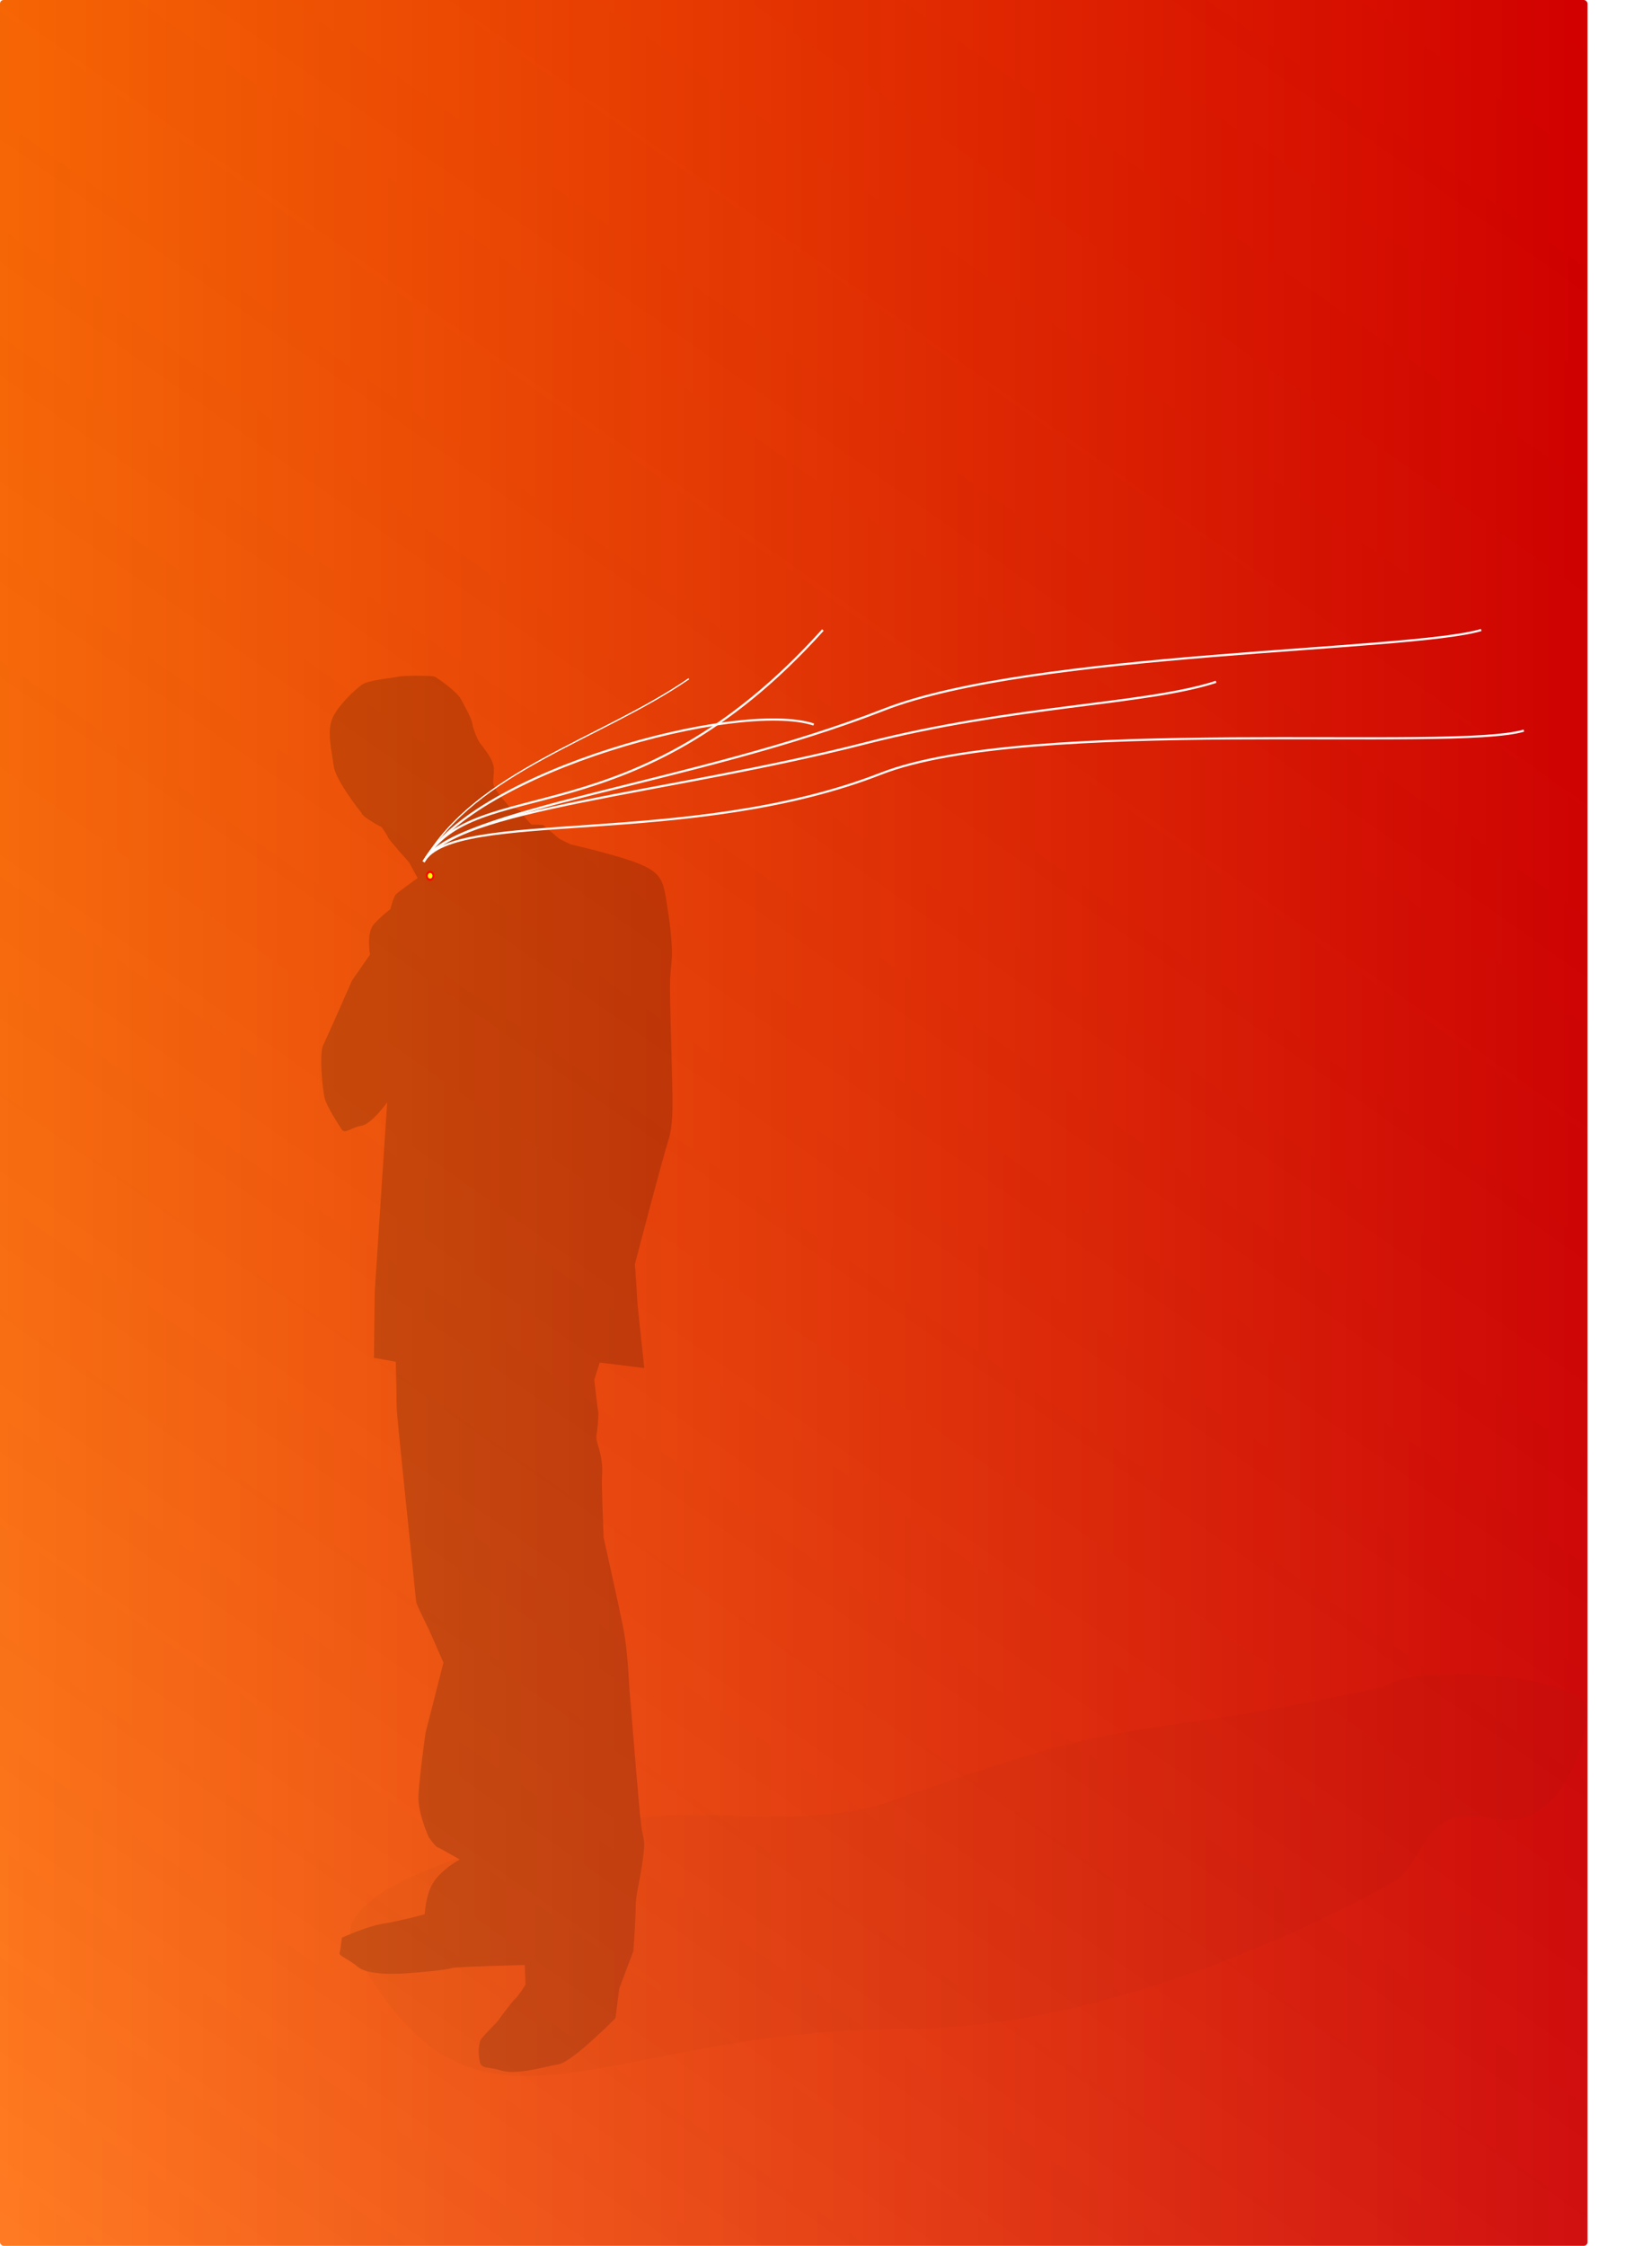
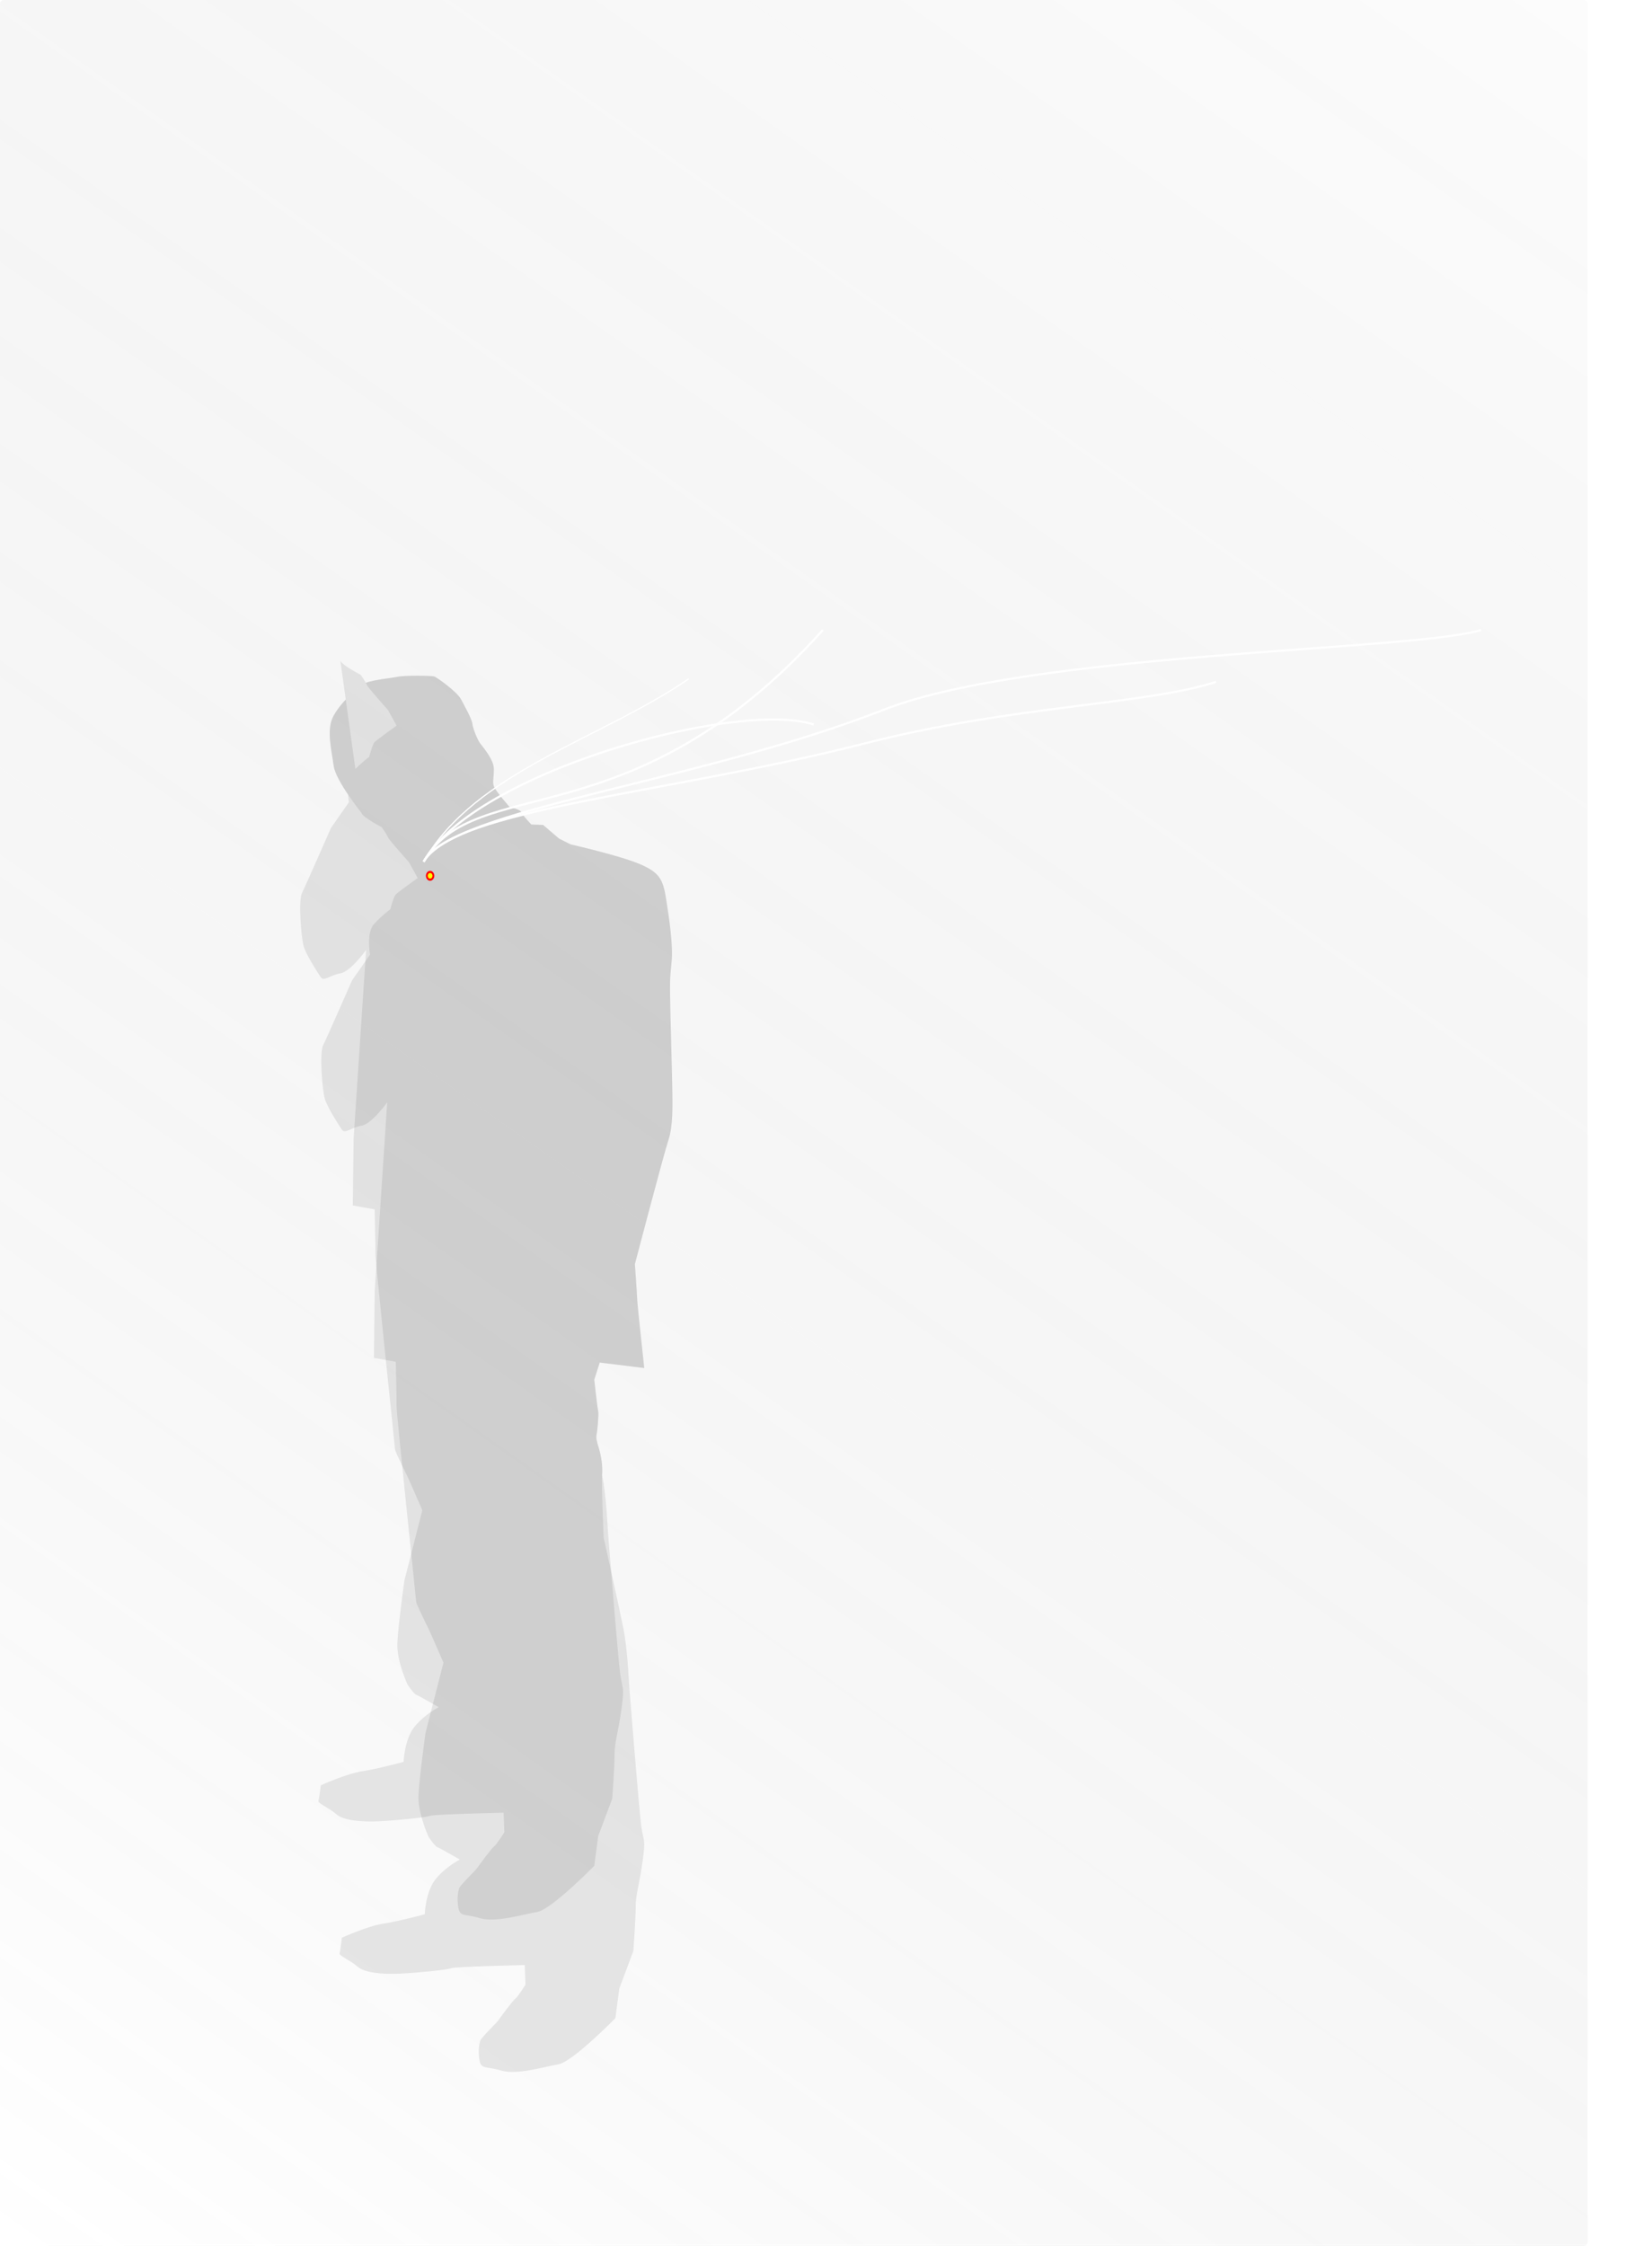
<svg xmlns="http://www.w3.org/2000/svg" viewBox="0 0 774.34 1052.4">
  <defs>
    <filter id="d" color-interpolation-filters="sRGB">
      <feGaussianBlur stdDeviation="10.514" />
    </filter>
    <filter id="c" color-interpolation-filters="sRGB">
      <feGaussianBlur stdDeviation="12.599" />
    </filter>
    <filter id="e" height="1.28" width="1.21" color-interpolation-filters="sRGB" y="-.14" x="-.105">
      <feGaussianBlur stdDeviation="5" />
    </filter>
    <filter id="h" height="1.766" width="1.091" color-interpolation-filters="sRGB" y="-.383" x="-.046">
      <feGaussianBlur stdDeviation="9.801" />
    </filter>
    <filter id="g" height="1.288" width="1.167" color-interpolation-filters="sRGB" y="-.144" x="-.083">
      <feGaussianBlur stdDeviation="6.506" />
    </filter>
    <filter id="f" height="1.449" width="1.164" color-interpolation-filters="sRGB" y="-.225" x="-.082">
      <feGaussianBlur stdDeviation="6.237" />
    </filter>
    <linearGradient id="a" gradientUnits="userSpaceOnUse" x2="744.11" y1="526.18" y2="526.18">
      <stop offset="0" stop-color="#f60" />
      <stop offset="1" stop-color="#d40000" />
    </linearGradient>
    <linearGradient id="b" gradientUnits="userSpaceOnUse" x2="744.11" y1="1052.4" y2="-.004">
      <stop offset="0" stop-color="#fff" />
      <stop offset="1" stop-opacity=".088" />
    </linearGradient>
  </defs>
  <g transform="translate(0 .004)">
-     <rect rx="1.728" height="1052.4" width="744.11" y="-.004" fill-rule="evenodd" fill="url(#a)" />
    <rect rx="1.728" height="1052.4" width="744.11" y="-.004" opacity=".134" fill-rule="evenodd" fill="url(#b)" />
-     <path d="M648.46 790.39c-125.7 27.83-102.29 7.88-229.9 53.36-39.524 14.087-82.479 3.078-118.44 8.219.129 1.244.283 2.61.375 3.312 1.097 8.42 2.183 5.512.719 16.5-1.465 10.982-3.281 15.735-3.281 21.594 0 5.859-1.094 20.875-1.094 20.875l-6.625 17.594-1.813 13.906s-20.156 20.497-26.75 21.594c-6.594 1.097-19.395 5.138-26.719 2.938-7.323-2.2-9.514-.37-10.25-5.125-.73-4.762-.024-7.317.344-8.781.368-1.471 7.708-8.429 8.438-9.532.735-1.097 6.934-9.514 8.03-10.25 1.1-.73 4.78-6.59 4.78-6.59l-.374-9.156s-32.973.74-34.438 1.469c-1.465.73-16.104 2.164-24.156 2.531-5.668.259-11.508-.038-15.625-1.25 55.113 91.6 111.16 27.375 249.75 27.375 77.89 0 166.22-32.672 230.75-68.68 17.849-9.961 12.447-37.32 47.357-30.028 33.498 6.998 44.566-38.844 44.566-50.618 0-16.615-80.75-22.717-95.652-11.25zm-433.87 80.49c-31.343 10.475-50.387 22.961-50.562 35.531 4.16-1.712 10.847-4.254 15.594-4.969 7.323-1.097 19.406-4.406 19.406-4.406s.363-10.616 5.125-16.469c4.762-5.859 11.375-9.156 11.375-9.156s-.78-.441-.937-.531z" opacity=".158" filter="url(#c)" fill-rule="evenodd" />
-     <path d="M169.417 380.876s-12.086-15.009-13.002-21.97c-.916-6.956-3.478-16.666-.367-22.893 3.116-6.22 10.252-12.633 13.369-15.014 3.11-2.381 13.724-3.117 16.846-3.846 3.11-.73 15.931-.542 17.209-.18 1.278.367 10.62 7.142 12.447 10.439 1.838 3.291 5.31 9.704 5.497 11.717.18 2.014 2.2 7.143 3.478 8.975s6.588 7.691 6.588 12.266-.73 5.86 0 8.053c.729 2.2 7.51 9.891 7.51 9.891s4.936.916 5.31 2.194c.368 1.284 4.762 5.865 4.762 5.865l5.491.18 7.504 6.408 5.497 2.749s22.706 5.129 32.223 9.155c9.524 4.027 11 7.324 12.46 16.474 1.458 9.155 3.296 21.602 2.56 29.3-.74 7.69-.74 7.69-.74 13.917 0 6.22 1.109 43.572 1.109 48.334s.367 14.653-1.833 21.241c-2.194 6.594-15.744 58.226-15.744 58.226s1.097 15.382 1.097 16.847c0 1.47 3.291 31.861 3.291 31.861l-20.873-2.568-2.556 8.059s1.465 13.182 1.827 14.647-.368 9.523-.73 10.988c-.367 1.465 0 2.93 1.097 6.588 1.097 3.665 1.833 8.427 1.465 12.453s.735 29.294.735 29.294 6.956 31.132 9.162 42.114c2.194 10.988 2.556 24.9 2.924 28.932.373 4.026 4.394 55.296 5.497 63.716 1.097 8.42 2.2 5.491.735 16.48-1.465 10.982-3.297 15.743-3.297 21.602s-1.097 20.873-1.097 20.873l-6.594 17.583-1.832 13.917s-20.144 20.506-26.738 21.603-19.409 5.123-26.732 2.923-9.524-.368-10.26-5.123c-.729-4.762 0-7.324.368-8.789.368-1.47 7.692-8.42 8.42-9.523.736-1.097 6.957-9.517 8.054-10.253 1.103-.735 4.761-6.594 4.761-6.594l-.367-9.162s-32.965.742-34.43 1.471-16.11 2.188-24.164 2.556-16.479-.368-19.77-3.291c-3.297-2.936-8.788-5.136-8.42-6.227.367-1.103 1.097-7.323 1.097-7.323s12.085-5.491 19.408-6.594c7.324-1.097 19.409-4.394 19.409-4.394s.368-10.62 5.13-16.473c4.761-5.86 11.349-9.156 11.349-9.156s-9.523-5.491-10.614-5.859c-1.103-.368-4.027-4.762-4.027-4.762s-5.13-10.988-4.761-19.408c.367-8.427 3.29-29.294 3.29-29.294l8.42-32.964-6.587-15.015s-6.227-12.446-6.227-13.55c0-1.097-9.155-87.151-9.155-91.545s-.374-20.873-.374-20.873l-10.253-1.833.374-31.132 5.859-88.622s-7.33 10.253-12.085 10.982c-4.762.741-7.692 4.026-9.162 1.832-1.465-2.2-6.956-10.614-8.053-14.647-1.103-4.026-2.556-21.24-.735-24.905 1.832-3.659 13.55-30.39 13.55-30.39l8.426-12.086s-1.832-10.253 1.832-14.285c3.659-4.026 7.691-6.962 7.691-6.962s1.465-5.859 2.562-6.956c1.103-1.097 10.259-7.69 10.259-7.69l-4.027-7.324s-9.523-10.62-9.885-11.724c-.367-1.097-2.929-4.761-2.929-4.761s-9.168-4.732-9.53-6.745z" opacity=".088" />
+     <path d="M169.417 380.876s-12.086-15.009-13.002-21.97c-.916-6.956-3.478-16.666-.367-22.893 3.116-6.22 10.252-12.633 13.369-15.014 3.11-2.381 13.724-3.117 16.846-3.846 3.11-.73 15.931-.542 17.209-.18 1.278.367 10.62 7.142 12.447 10.439 1.838 3.291 5.31 9.704 5.497 11.717.18 2.014 2.2 7.143 3.478 8.975s6.588 7.691 6.588 12.266-.73 5.86 0 8.053c.729 2.2 7.51 9.891 7.51 9.891s4.936.916 5.31 2.194c.368 1.284 4.762 5.865 4.762 5.865l5.491.18 7.504 6.408 5.497 2.749s22.706 5.129 32.223 9.155c9.524 4.027 11 7.324 12.46 16.474 1.458 9.155 3.296 21.602 2.56 29.3-.74 7.69-.74 7.69-.74 13.917 0 6.22 1.109 43.572 1.109 48.334s.367 14.653-1.833 21.241c-2.194 6.594-15.744 58.226-15.744 58.226s1.097 15.382 1.097 16.847c0 1.47 3.291 31.861 3.291 31.861l-20.873-2.568-2.556 8.059s1.465 13.182 1.827 14.647-.368 9.523-.73 10.988c-.367 1.465 0 2.93 1.097 6.588 1.097 3.665 1.833 8.427 1.465 12.453c2.194 10.988 2.556 24.9 2.924 28.932.373 4.026 4.394 55.296 5.497 63.716 1.097 8.42 2.2 5.491.735 16.48-1.465 10.982-3.297 15.743-3.297 21.602s-1.097 20.873-1.097 20.873l-6.594 17.583-1.832 13.917s-20.144 20.506-26.738 21.603-19.409 5.123-26.732 2.923-9.524-.368-10.26-5.123c-.729-4.762 0-7.324.368-8.789.368-1.47 7.692-8.42 8.42-9.523.736-1.097 6.957-9.517 8.054-10.253 1.103-.735 4.761-6.594 4.761-6.594l-.367-9.162s-32.965.742-34.43 1.471-16.11 2.188-24.164 2.556-16.479-.368-19.77-3.291c-3.297-2.936-8.788-5.136-8.42-6.227.367-1.103 1.097-7.323 1.097-7.323s12.085-5.491 19.408-6.594c7.324-1.097 19.409-4.394 19.409-4.394s.368-10.62 5.13-16.473c4.761-5.86 11.349-9.156 11.349-9.156s-9.523-5.491-10.614-5.859c-1.103-.368-4.027-4.762-4.027-4.762s-5.13-10.988-4.761-19.408c.367-8.427 3.29-29.294 3.29-29.294l8.42-32.964-6.587-15.015s-6.227-12.446-6.227-13.55c0-1.097-9.155-87.151-9.155-91.545s-.374-20.873-.374-20.873l-10.253-1.833.374-31.132 5.859-88.622s-7.33 10.253-12.085 10.982c-4.762.741-7.692 4.026-9.162 1.832-1.465-2.2-6.956-10.614-8.053-14.647-1.103-4.026-2.556-21.24-.735-24.905 1.832-3.659 13.55-30.39 13.55-30.39l8.426-12.086s-1.832-10.253 1.832-14.285c3.659-4.026 7.691-6.962 7.691-6.962s1.465-5.859 2.562-6.956c1.103-1.097 10.259-7.69 10.259-7.69l-4.027-7.324s-9.523-10.62-9.885-11.724c-.367-1.097-2.929-4.761-2.929-4.761s-9.168-4.732-9.53-6.745z" opacity=".088" />
    <path d="M495.71 638.79c78.571 185.27-9.928 345-105 345s-239.29-149.73-239.29-345c0-145.55-123.06-154.68-22.723-236.26 14.501-11.791 62.18-11.484 58.548-40.543-15.248-122.01 57.88-88.418 136.32-76.766 94.04 13.971 185-11.701 172.14 353.57z" transform="translate(-22.857 -151.43)" opacity=".038" filter="url(#d)" fill-rule="evenodd" />
    <path d="M531.43 640.73c15.128 36.594-13.172 69.732-11.814 102.92 2.91 71.083 13.755 131.54-22.596 181.53-19.923 27.397-4.724 115.17-28.862 134.5-19.377 15.513-97.488 68.254-131.23 65.495-48.425-3.959-53.905-68.704-73.355-68.704-95.072 0-44.656-245.32-112.14-417.68-122.86-313.78-64.359-392.42 172.14-353.57 48.211 7.92 123.51-22.829 154.9 41.542 13.302 27.281 78.648 87.876 86.845 122.75 10.328 43.933-33.888 137.97-33.888 191.23z" transform="matrix(0 1 -.735 0 869.74 43.791)" opacity=".038" filter="url(#c)" fill-rule="evenodd" />
    <path d="M169.417 380.876s-12.086-15.009-13.002-21.97c-.916-6.956-3.478-16.666-.367-22.893 3.116-6.22 10.252-12.633 13.369-15.014 3.11-2.381 13.724-3.117 16.846-3.846 3.11-.73 15.931-.542 17.209-.18 1.278.367 10.62 7.142 12.447 10.439 1.838 3.291 5.31 9.704 5.497 11.717.18 2.014 2.2 7.143 3.478 8.975s6.588 7.691 6.588 12.266-.73 5.86 0 8.053c.729 2.2 7.51 9.891 7.51 9.891s4.936.916 5.31 2.194c.368 1.284 4.762 5.865 4.762 5.865l5.491.18 7.504 6.408 5.497 2.749s22.706 5.129 32.223 9.155c9.524 4.027 11 7.324 12.46 16.474 1.458 9.155 3.296 21.602 2.56 29.3-.74 7.69-.74 7.69-.74 13.917 0 6.22 1.109 43.572 1.109 48.334s.367 14.653-1.833 21.241c-2.194 6.594-15.744 58.226-15.744 58.226s1.097 15.382 1.097 16.847c0 1.47 3.291 31.861 3.291 31.861l-20.873-2.568-2.556 8.059s1.465 13.182 1.827 14.647-.368 9.523-.73 10.988c-.367 1.465 0 2.93 1.097 6.588 1.097 3.665 1.833 8.427 1.465 12.453s.735 29.294.735 29.294 6.956 31.132 9.162 42.114c2.194 10.988 2.556 24.9 2.924 28.932.373 4.026 4.394 55.296 5.497 63.716 1.097 8.42 2.2 5.491.735 16.48-1.465 10.982-3.297 15.743-3.297 21.602s-1.097 20.873-1.097 20.873l-6.594 17.583-1.832 13.917s-20.144 20.506-26.738 21.603-19.409 5.123-26.732 2.923-9.524-.368-10.26-5.123c-.729-4.762 0-7.324.368-8.789.368-1.47 7.692-8.42 8.42-9.523.736-1.097 6.957-9.517 8.054-10.253 1.103-.735 4.761-6.594 4.761-6.594l-.367-9.162s-32.965.742-34.43 1.471-16.11 2.188-24.164 2.556-16.479-.368-19.77-3.291c-3.297-2.936-8.788-5.136-8.42-6.227.367-1.103 1.097-7.323 1.097-7.323s12.085-5.491 19.408-6.594c7.324-1.097 19.409-4.394 19.409-4.394s.368-10.62 5.13-16.473c4.761-5.86 11.349-9.156 11.349-9.156s-9.523-5.491-10.614-5.859c-1.103-.368-4.027-4.762-4.027-4.762s-5.13-10.988-4.761-19.408c.367-8.427 3.29-29.294 3.29-29.294l8.42-32.964-6.587-15.015s-6.227-12.446-6.227-13.55c0-1.097-9.155-87.151-9.155-91.545s-.374-20.873-.374-20.873l-10.253-1.833.374-31.132 5.859-88.622s-7.33 10.253-12.085 10.982c-4.762.741-7.692 4.026-9.162 1.832-1.465-2.2-6.956-10.614-8.053-14.647-1.103-4.026-2.556-21.24-.735-24.905 1.832-3.659 13.55-30.39 13.55-30.39l8.426-12.086s-1.832-10.253 1.832-14.285c3.659-4.026 7.691-6.962 7.691-6.962s1.465-5.859 2.562-6.956c1.103-1.097 10.259-7.69 10.259-7.69l-4.027-7.324s-9.523-10.62-9.885-11.724c-.367-1.097-2.929-4.761-2.929-4.761s-9.168-4.732-9.53-6.745z" opacity=".088" />
    <path d="M203.57 410.4c0 1.282-.88 2.321-1.964 2.321-1.085 0-1.965-1.039-1.965-2.321s.88-2.321 1.965-2.321c1.084 0 1.964 1.039 1.964 2.321z" fill-rule="evenodd" fill="red" />
    <path d="M202.724 410.402c0 .73-.5 1.321-1.118 1.321-.617 0-1.118-.591-1.118-1.321s.5-1.321 1.118-1.321c.618 0 1.118.591 1.118 1.321z" fill-rule="evenodd" fill="#ff0" />
    <path d="M198.57 403.79c24.268-42.399 83.119-57.358 124.29-85.714" filter="url(#e)" stroke="#fff" stroke-width=".5" fill="none" />
    <path d="M198.57 403.79c24.27-42.4 147.41-75.93 182.86-64.28" filter="url(#f)" stroke="#fff" fill="none" />
    <path d="M198.57 403.79c24.268-42.399 97.404-8.786 187.14-108.57" filter="url(#g)" stroke="#fff" fill="none" />
    <path d="M198.57 403.79c14.26-24.91 114.37-31.75 207.17-55.52 69.39-17.78 131.37-18.03 164.26-28.76" filter="url(#e)" stroke="#fff" fill="none" />
-     <path d="M198.57 403.79c14.257-24.908 125.09-6.377 214.31-41.238 69.385-27.109 268.51-10.26 301.4-20.19" filter="url(#h)" stroke="#fff" fill="none" />
    <path d="M198.57 403.79c14.257-24.908 126.51-36.377 215.74-71.238 69.385-27.109 247.08-27.403 279.97-37.333" filter="url(#e)" stroke="#fff" fill="none" />
    <path d="M198.57 403.79c24.268-42.399 83.119-57.358 124.29-85.714" filter="url(#e)" stroke="#fff" stroke-width=".5" fill="none" />
  </g>
</svg>